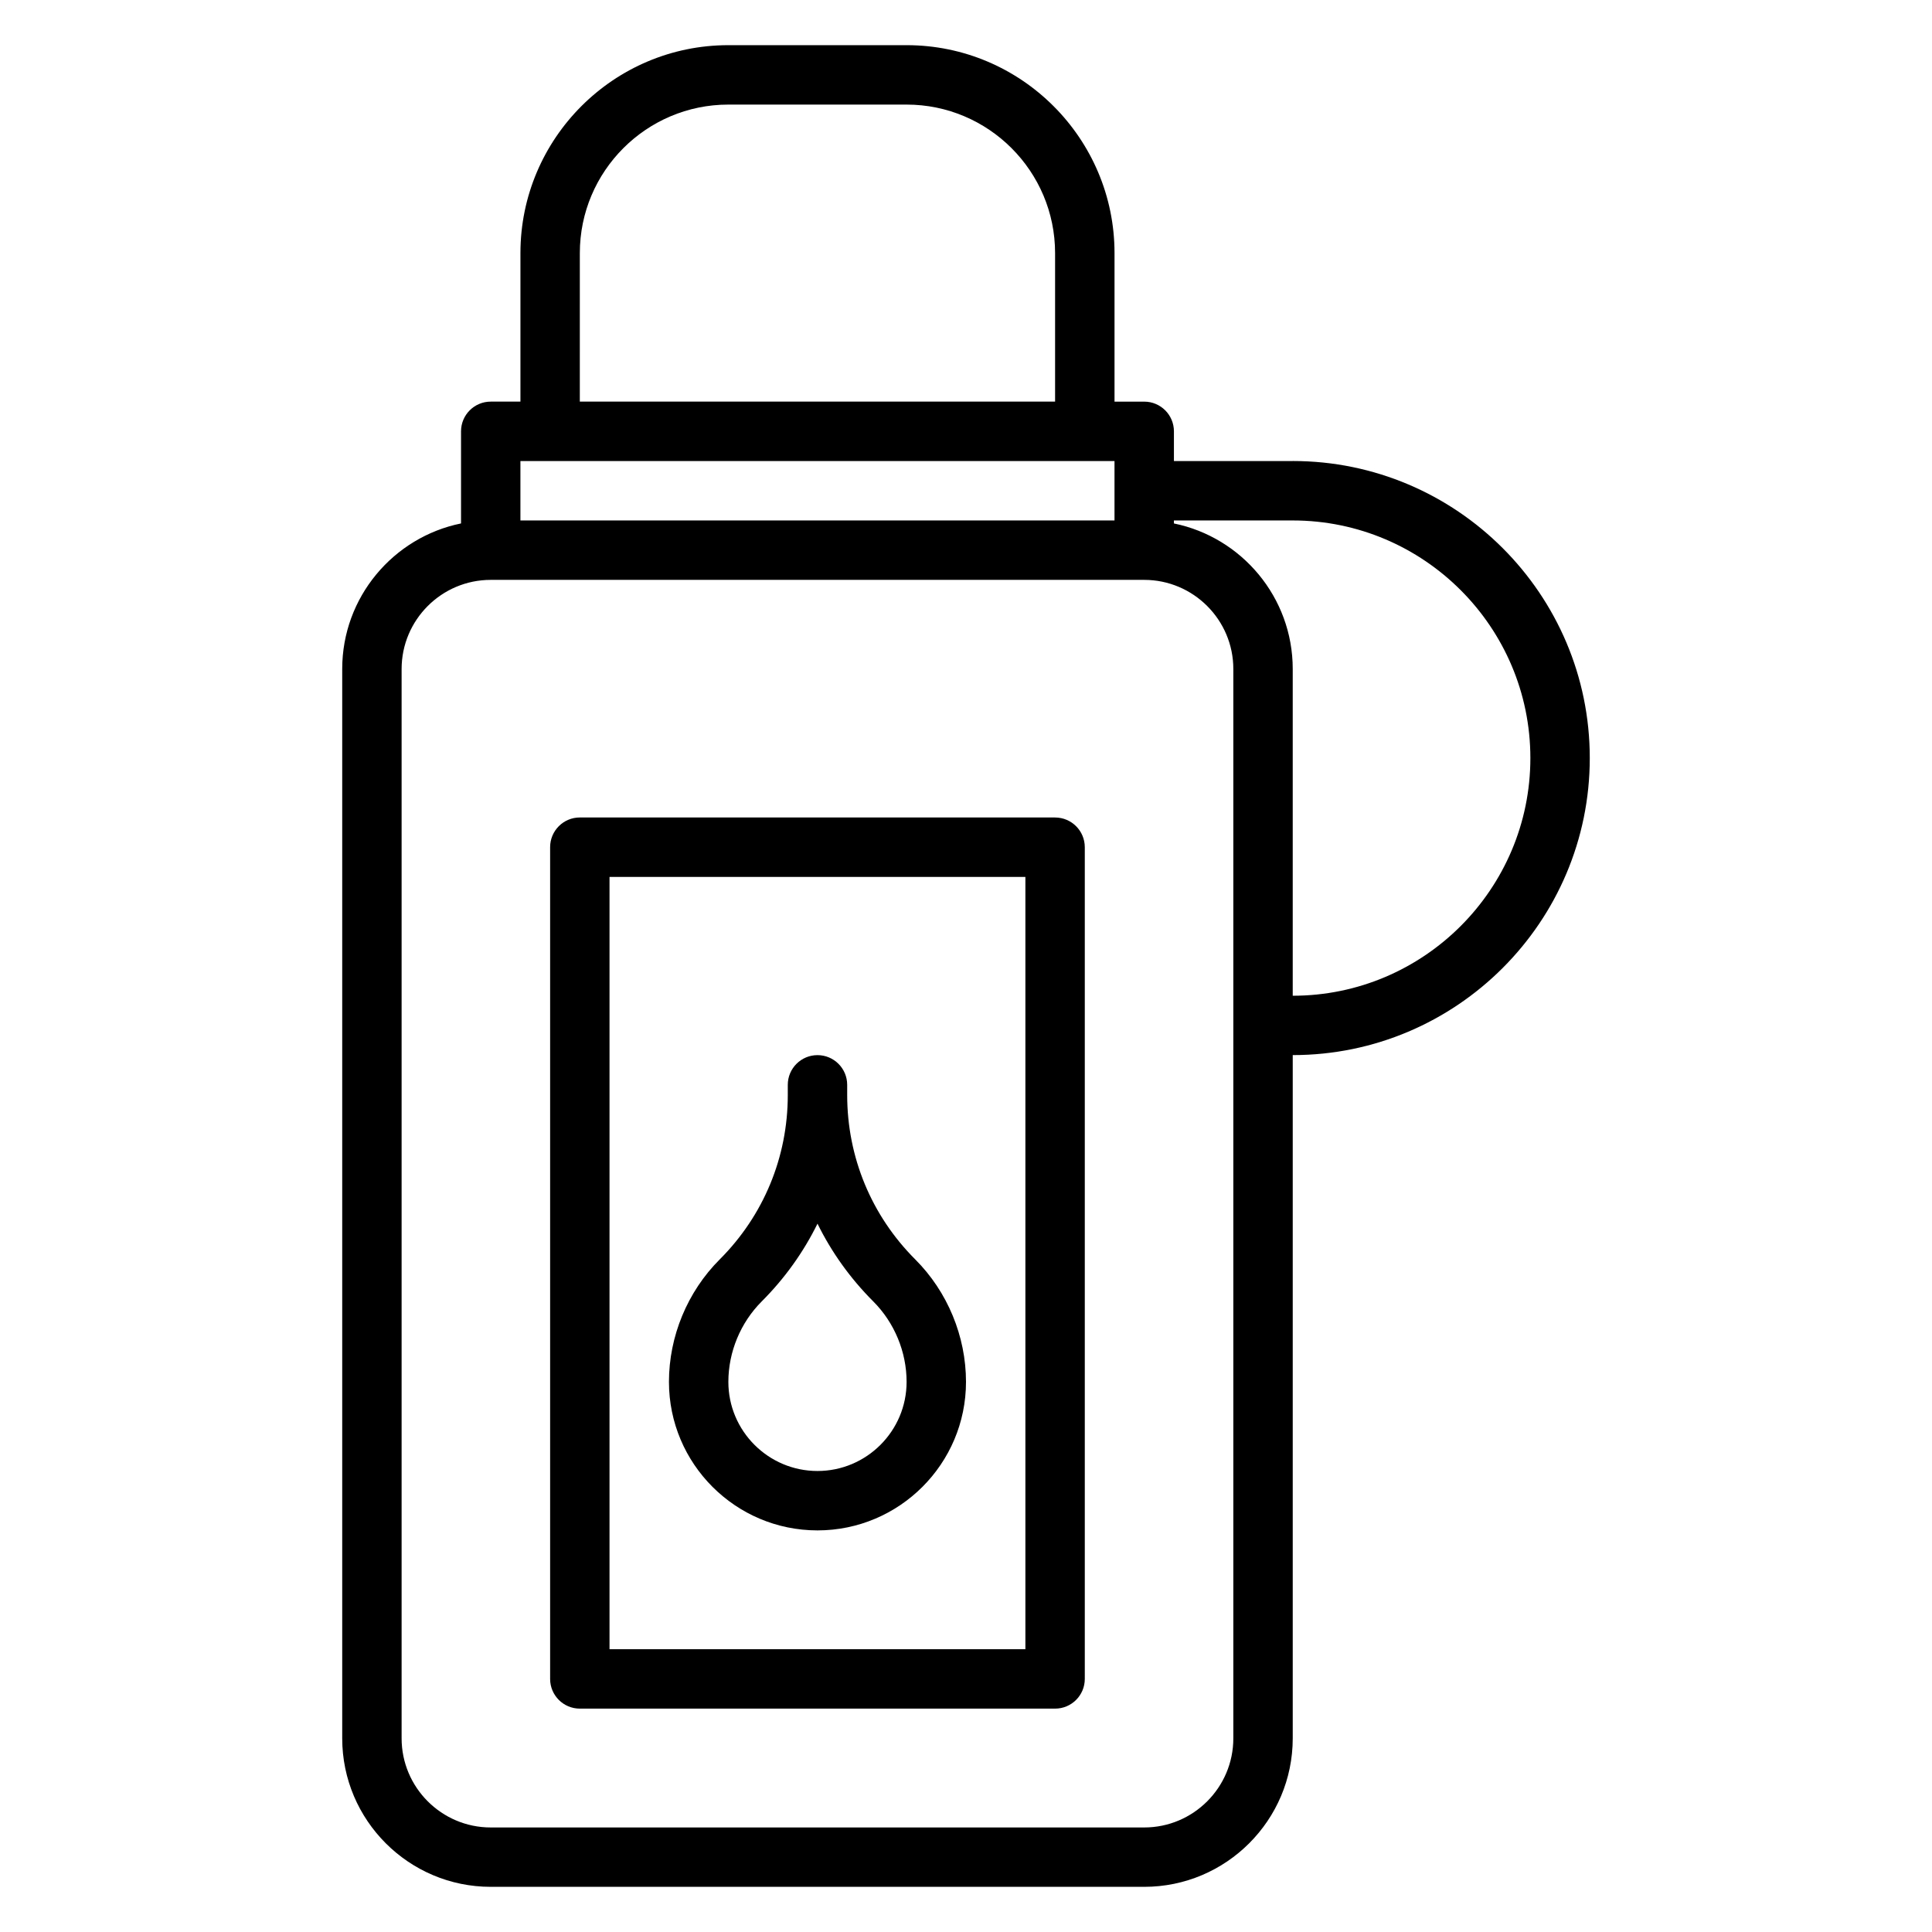
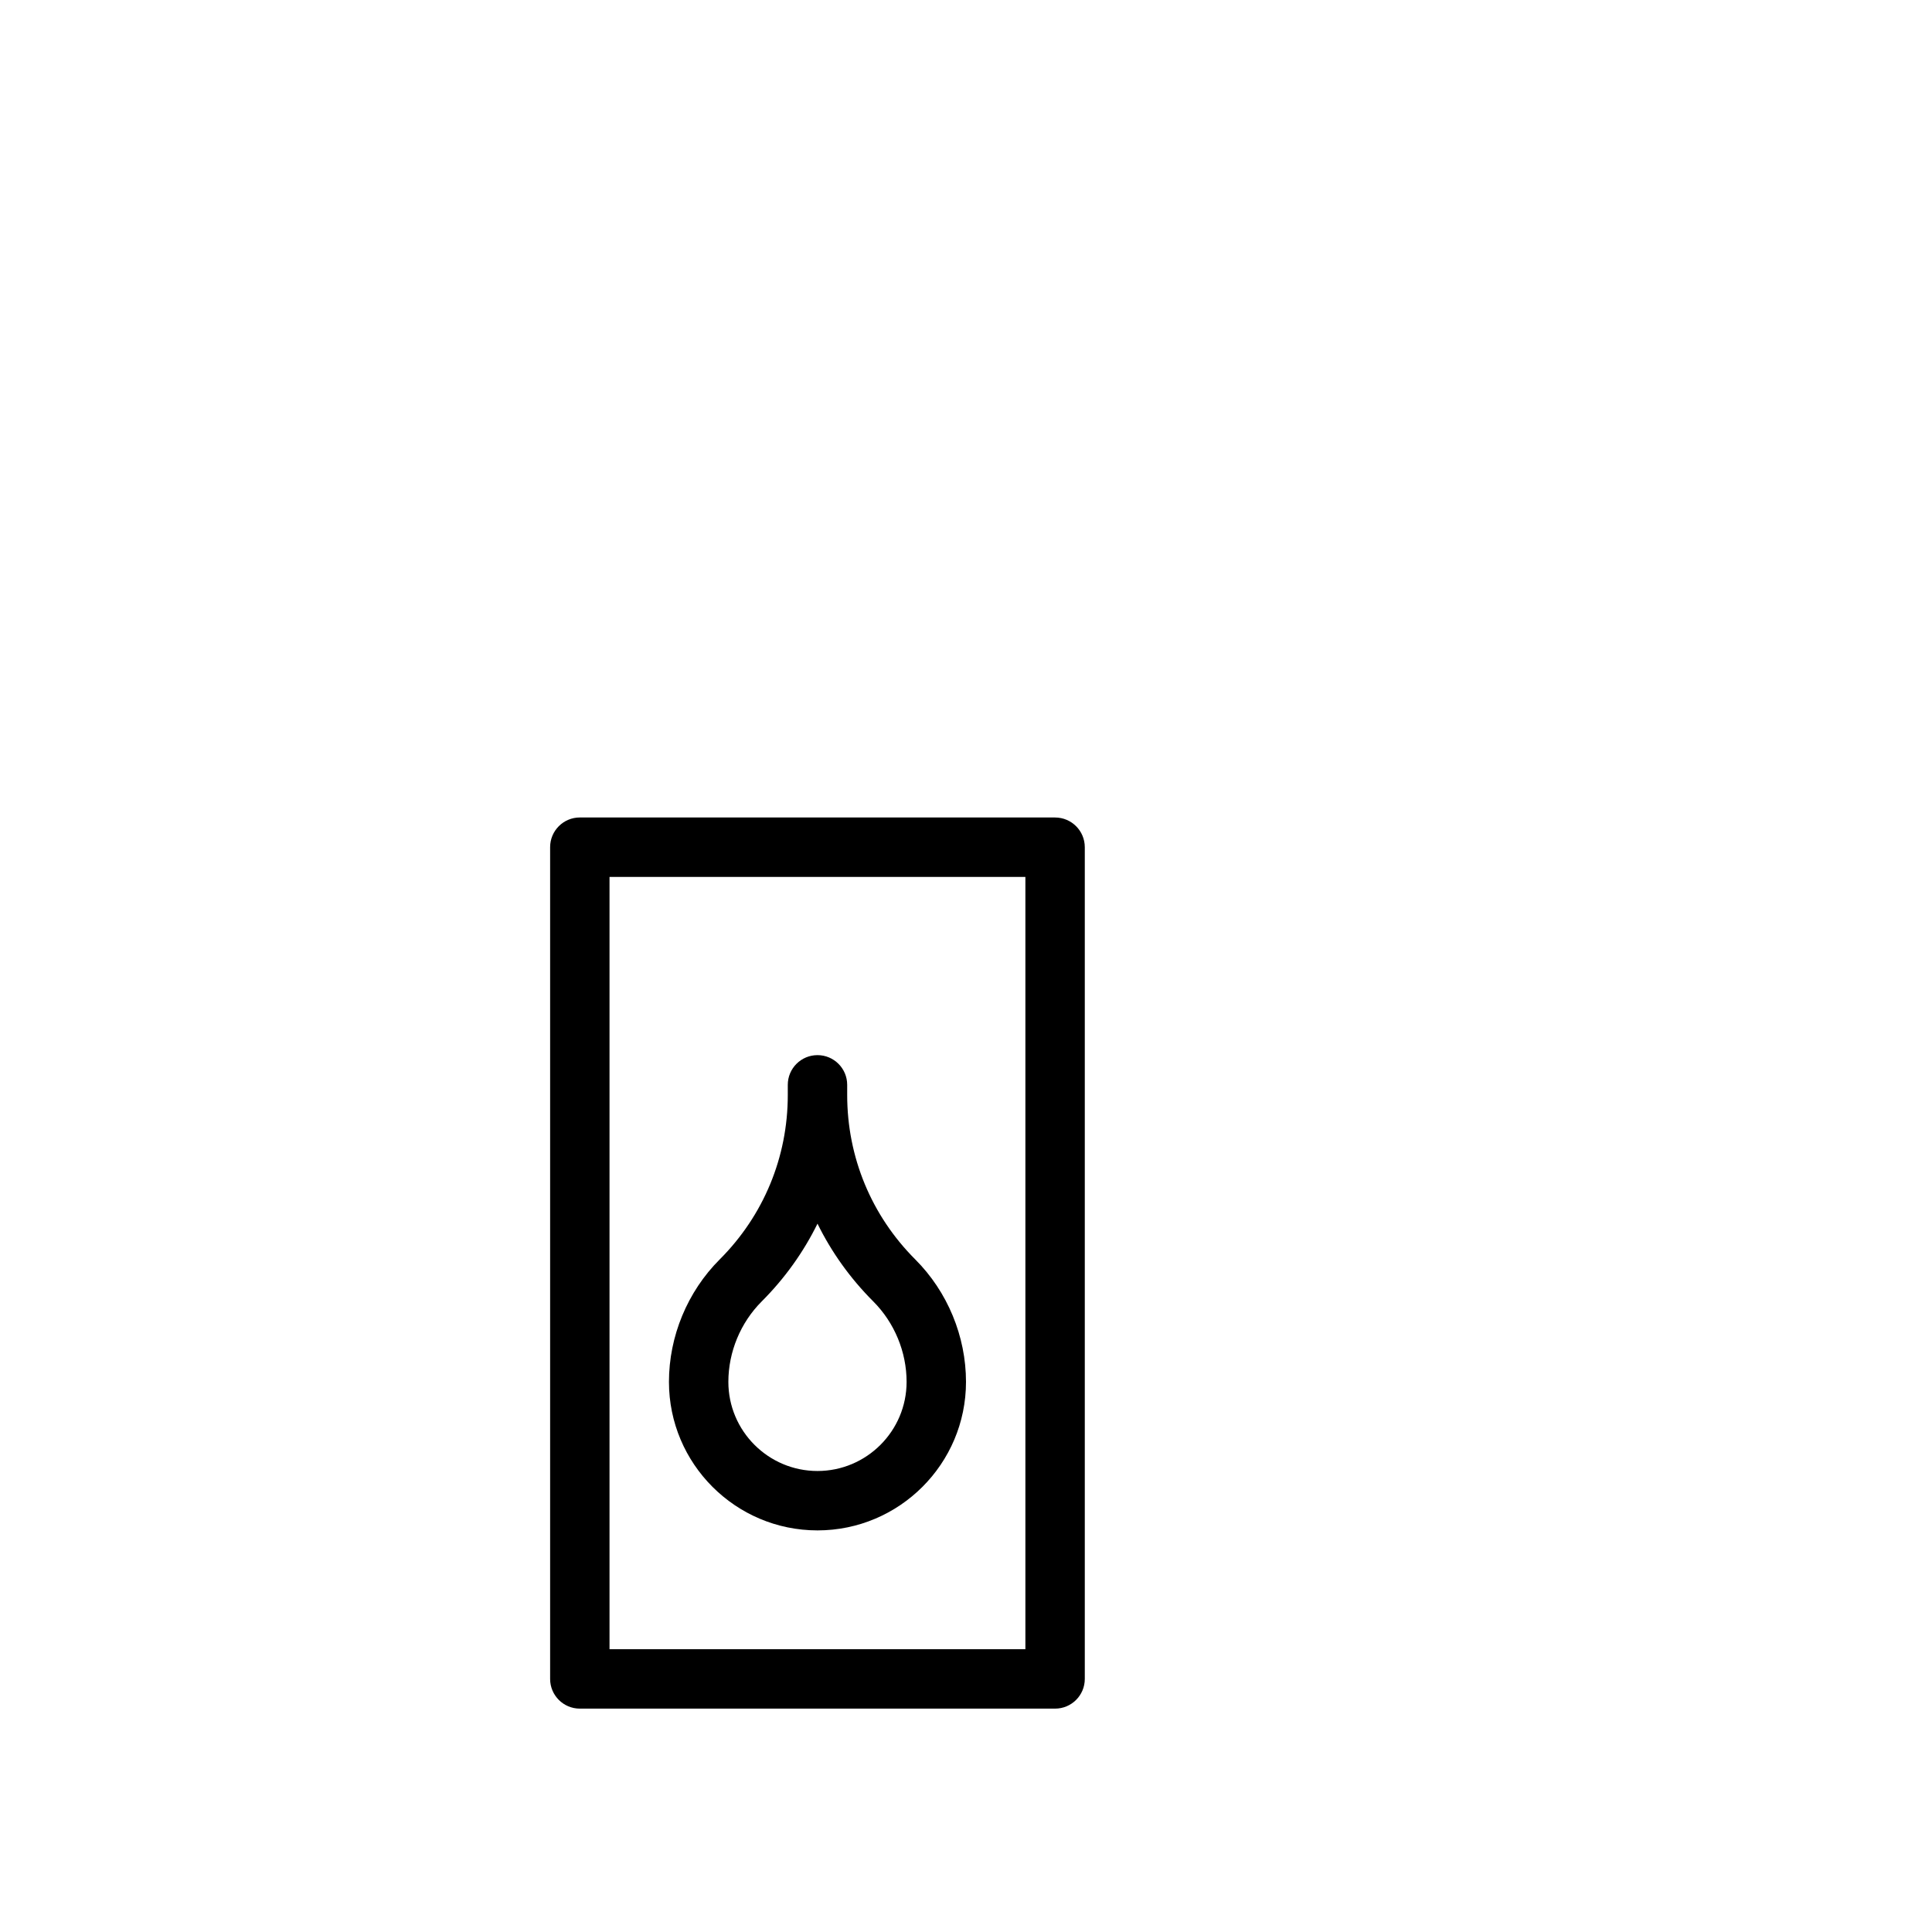
<svg xmlns="http://www.w3.org/2000/svg" fill="#000000" width="800px" height="800px" version="1.1" viewBox="144 144 512 512">
  <g>
    <path d="m423.61 360.64h-125.95c-4.344 0-7.871 3.519-7.871 7.871v220.42c0 4.352 3.527 7.871 7.871 7.871h125.95c4.344 0 7.871-3.519 7.871-7.871v-220.41c0-4.356-3.527-7.875-7.875-7.875zm-7.871 220.42h-110.21v-204.67h110.21z" />
-     <path d="m486.59 266.18h-31.488v-7.871c0-4.352-3.527-7.871-7.871-7.871h-7.871v-39.363c0-30.379-24.719-55.105-55.105-55.105h-47.23c-30.387 0-55.105 24.727-55.105 55.105v39.359h-7.871c-4.344 0-7.871 3.519-7.871 7.871v24.41c-17.941 3.66-31.488 19.555-31.488 38.566v283.39c0 21.703 17.656 39.359 39.359 39.359h173.18c21.703 0 39.359-17.656 39.359-39.359v-181.06c43.406 0 78.719-35.312 78.719-78.719 0.004-43.406-35.312-78.719-78.719-78.719zm-188.93-55.105c0-21.703 17.656-39.359 39.359-39.359h47.23c21.703 0 39.359 17.656 39.359 39.359v39.359h-125.95zm-15.746 55.105h157.44v15.742h-157.44zm188.93 338.5c0 13.02-10.598 23.617-23.617 23.617h-173.18c-13.02 0-23.617-10.598-23.617-23.617v-283.39c0-13.02 10.598-23.617 23.617-23.617h173.18c13.02 0 23.617 10.598 23.617 23.617zm15.742-196.8v-86.594c0-19.004-13.547-34.906-31.488-38.566v-0.793h31.488c34.723 0 62.977 28.254 62.977 62.977 0 34.723-28.254 62.977-62.977 62.977z" />
    <path d="m360.64 549.57c21.703 0 39.359-17.656 39.359-39.359 0-12.074-4.894-23.898-13.438-32.441-11.641-11.648-18.047-27.117-18.047-43.578v-2.699c0-4.352-3.527-7.871-7.871-7.871s-7.871 3.519-7.871 7.871v2.699c0 16.461-6.406 31.938-18.051 43.578-8.543 8.543-13.441 20.367-13.441 32.441 0 21.703 17.656 39.359 39.359 39.359zm-14.789-60.668c6.117-6.117 11.082-13.074 14.793-20.617 3.707 7.543 8.676 14.5 14.793 20.617 5.602 5.613 8.82 13.375 8.82 21.309 0 13.02-10.598 23.617-23.617 23.617s-23.617-10.598-23.617-23.617c0.004-7.934 3.223-15.695 8.828-21.309z" />
  </g>
</svg>